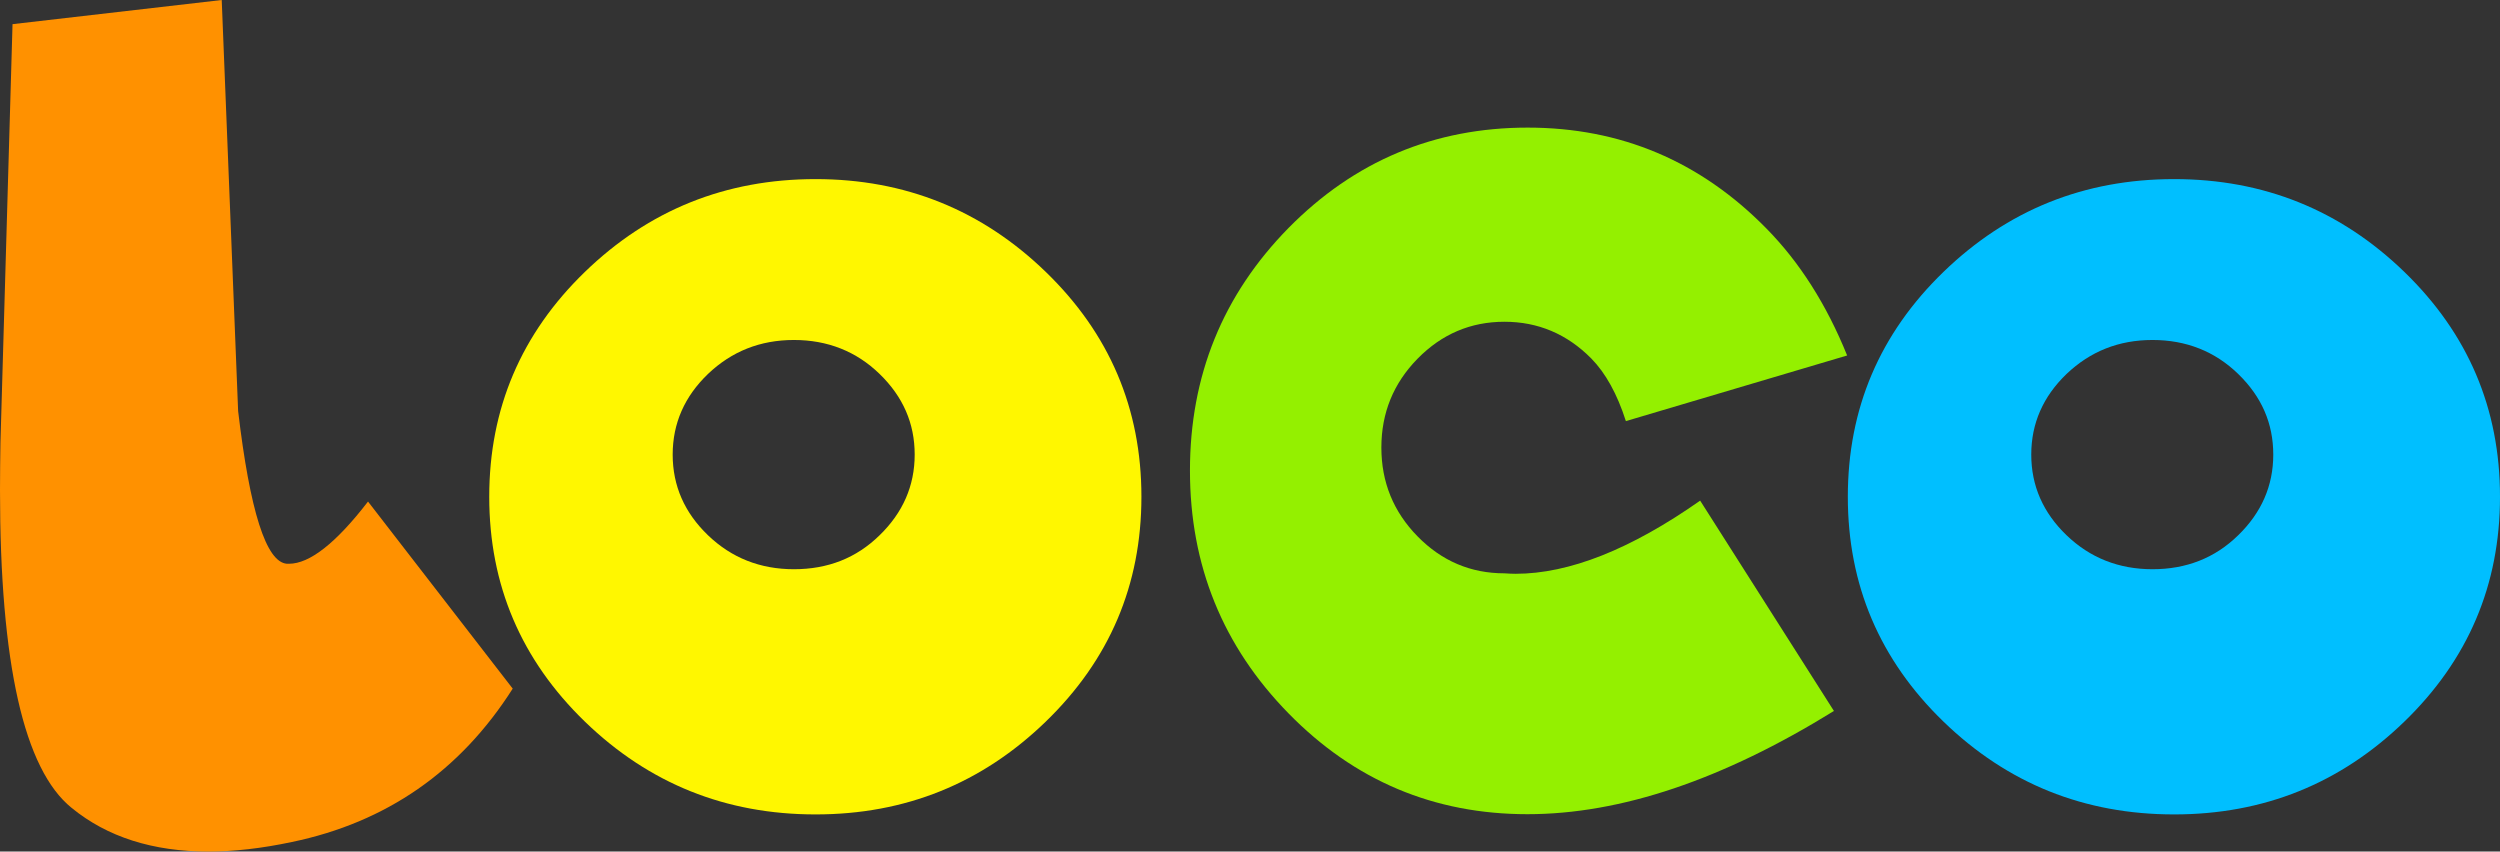
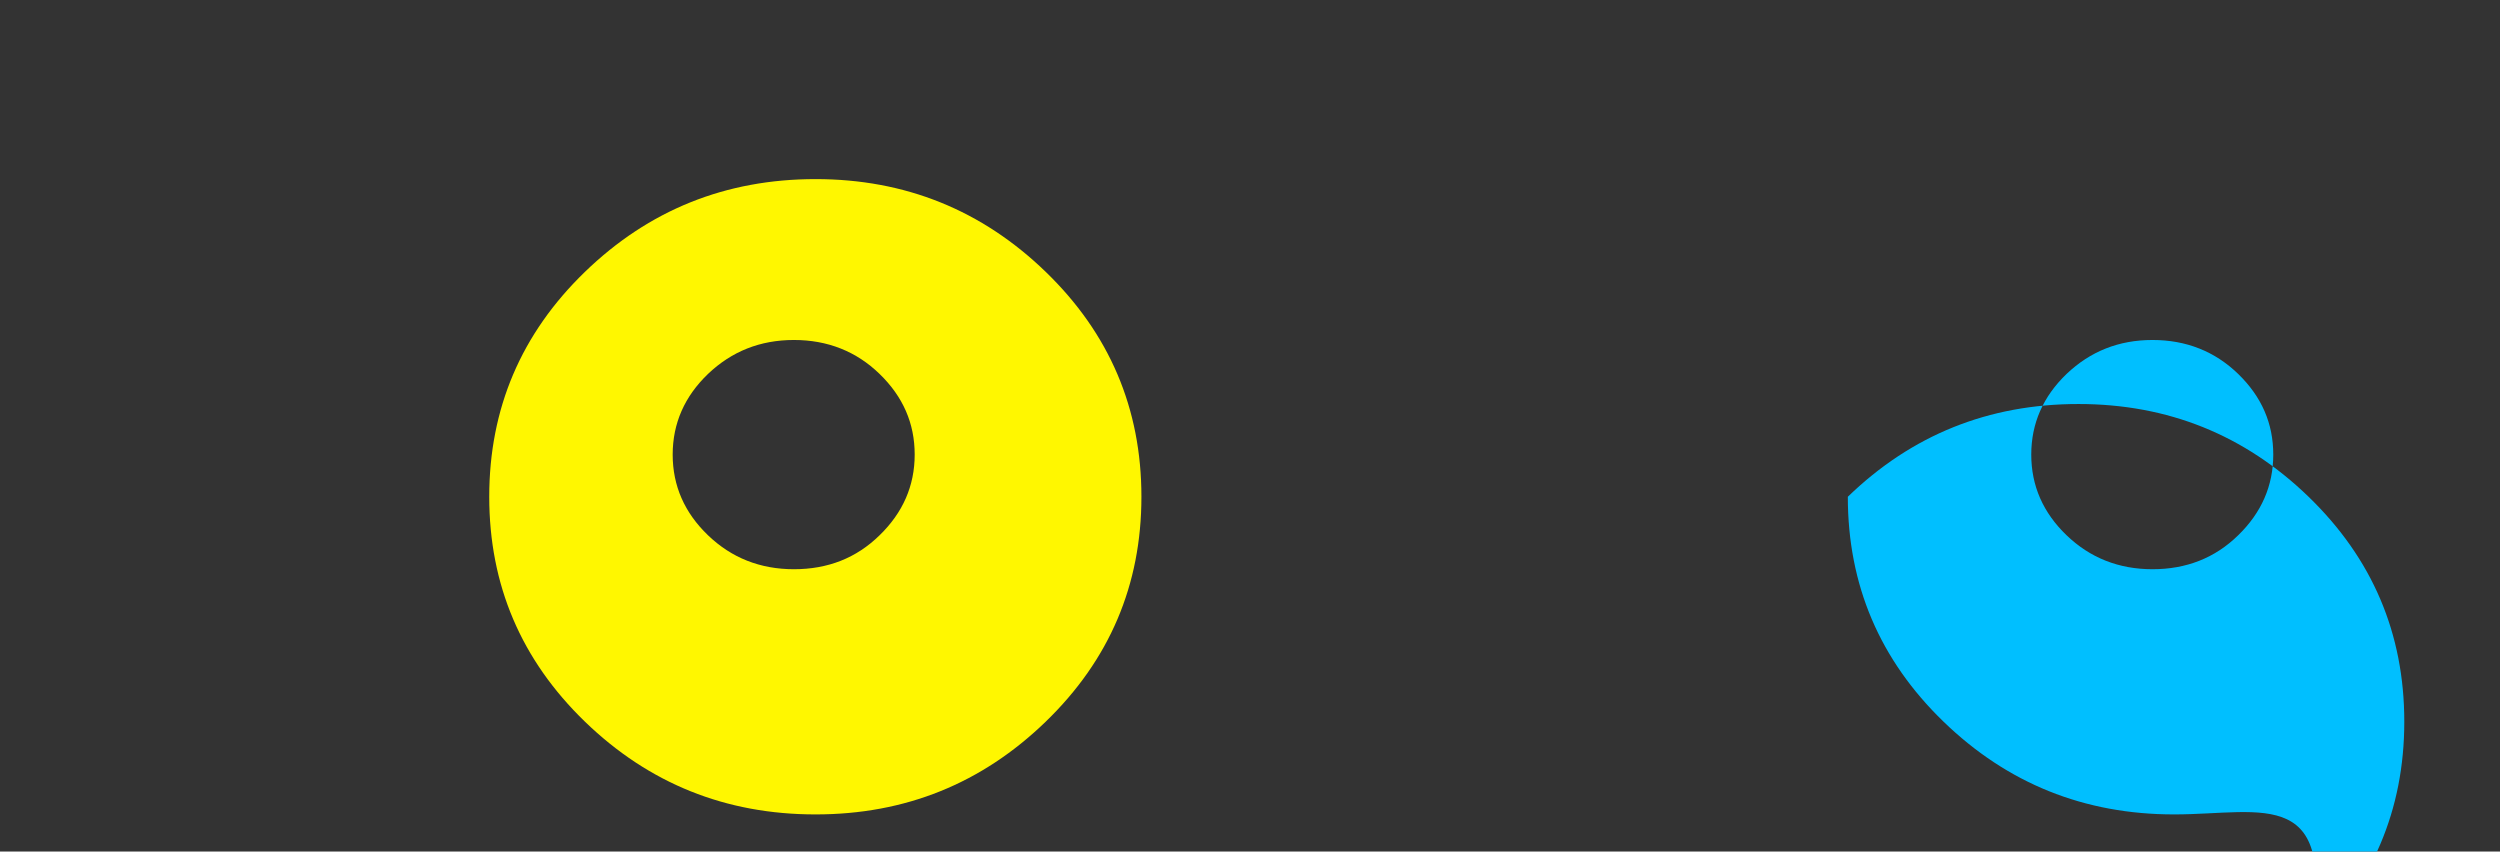
<svg xmlns="http://www.w3.org/2000/svg" version="1.1" id="Layer_1" x="0px" y="0px" viewBox="0 0 1097.1 373.7" style="enable-background:new 0 0 1097.1 373.7;" xml:space="preserve">
  <rect x="0" y="0" width="1097.1" height="373.7" fill="#333333" stroke="none" />
  <style type="text/css">
	.st0{fill:#FF9100;}
	.st1{fill:#FFF700;}
	.st2{fill:#94F000;}
	.st3{fill:#00BFFF;}
</style>
  <g>
-     <path class="st0" d="M104.5,180.4c5.2,44,12.3,66.3,21.4,67h0.9c9.1,0,20.7-9.1,34.7-27.3l63.5,82.1   c-23.1,36.3-55.5,58.7-96.9,67.3c-13.2,2.8-25.4,4.2-36.6,4.2c-24.4,0-44.5-6.4-60.1-19.2C10.5,337.6,0,291.1,0,215.1   c0-6.7,0.1-13.7,0.2-20.9L5.5,10.6L97.3,0L104.5,180.4z" />
    <path class="st1" d="M357.9,357.4c-39.5,0-73.2-13.6-101.2-40.7c-28-27.1-42-60-42-98.7c0-38.7,14-71.6,42-98.7   c28-27.1,61.7-40.7,101.2-40.7c39.3,0,73,13.6,101,40.7c28,27.1,42,60,42,98.7c0,38.7-14,71.6-42,98.7   C430.9,343.8,397.3,357.4,357.9,357.4z M386,234.9c10.2-9.9,15.4-21.7,15.4-35.4c0-13.7-5.1-25.4-15.4-35.4   c-10.2-9.9-22.8-14.9-37.6-14.9c-14.8,0-27.3,5-37.7,14.9c-10.3,9.9-15.5,21.7-15.5,35.4c0,13.7,5.2,25.5,15.5,35.4   c10.3,9.9,22.9,14.9,37.7,14.9C363.3,249.8,375.8,244.9,386,234.9z" />
-     <path class="st2" d="M804.8,312c-48.8,30.2-93.6,45.3-134.5,45.3c-41,0-75.9-14.7-104.8-44.2c-28.9-29.5-43.3-65-43.3-106.6   c0-41.6,14.4-77.1,43.3-106.5C594.4,70.7,629.4,56,670.4,56c40.8,0,75.7,14.7,104.7,44.2c14.5,14.7,26.4,33.3,35.5,55.8l-97.1,28.8   c-3.8-11.9-8.9-21.1-15.2-27.5c-10.6-10.7-23.3-16.1-38.1-16.1s-27.5,5.4-38.1,16.2c-10.6,10.8-15.9,23.8-15.9,39s5.3,28.2,15.9,39   c10.6,10.8,23.3,16.2,38.1,16.2c1.6,0.1,3.3,0.2,4.9,0.2c23.5,0,50.5-10.7,81-32.1L804.8,312z" />
-     <path class="st3" d="M954.1,357.4c-39.5,0-73.2-13.6-101.2-40.7c-28-27.1-42-60-42-98.7c0-38.7,14-71.6,42-98.7   c28-27.1,61.7-40.7,101.2-40.7c39.3,0,73,13.6,101,40.7c28,27.1,42,60,42,98.7c0,38.7-14,71.6-42,98.7   C1027.1,343.8,993.5,357.4,954.1,357.4z M982.2,234.9c10.2-9.9,15.4-21.7,15.4-35.4c0-13.7-5.1-25.4-15.4-35.4   c-10.2-9.9-22.8-14.9-37.6-14.9c-14.8,0-27.3,5-37.7,14.9c-10.3,9.9-15.5,21.7-15.5,35.4c0,13.7,5.2,25.5,15.5,35.4   c10.3,9.9,22.9,14.9,37.7,14.9C959.4,249.8,972,244.9,982.2,234.9z" />
+     <path class="st3" d="M954.1,357.4c-39.5,0-73.2-13.6-101.2-40.7c-28-27.1-42-60-42-98.7c28-27.1,61.7-40.7,101.2-40.7c39.3,0,73,13.6,101,40.7c28,27.1,42,60,42,98.7c0,38.7-14,71.6-42,98.7   C1027.1,343.8,993.5,357.4,954.1,357.4z M982.2,234.9c10.2-9.9,15.4-21.7,15.4-35.4c0-13.7-5.1-25.4-15.4-35.4   c-10.2-9.9-22.8-14.9-37.6-14.9c-14.8,0-27.3,5-37.7,14.9c-10.3,9.9-15.5,21.7-15.5,35.4c0,13.7,5.2,25.5,15.5,35.4   c10.3,9.9,22.9,14.9,37.7,14.9C959.4,249.8,972,244.9,982.2,234.9z" />
  </g>
</svg>